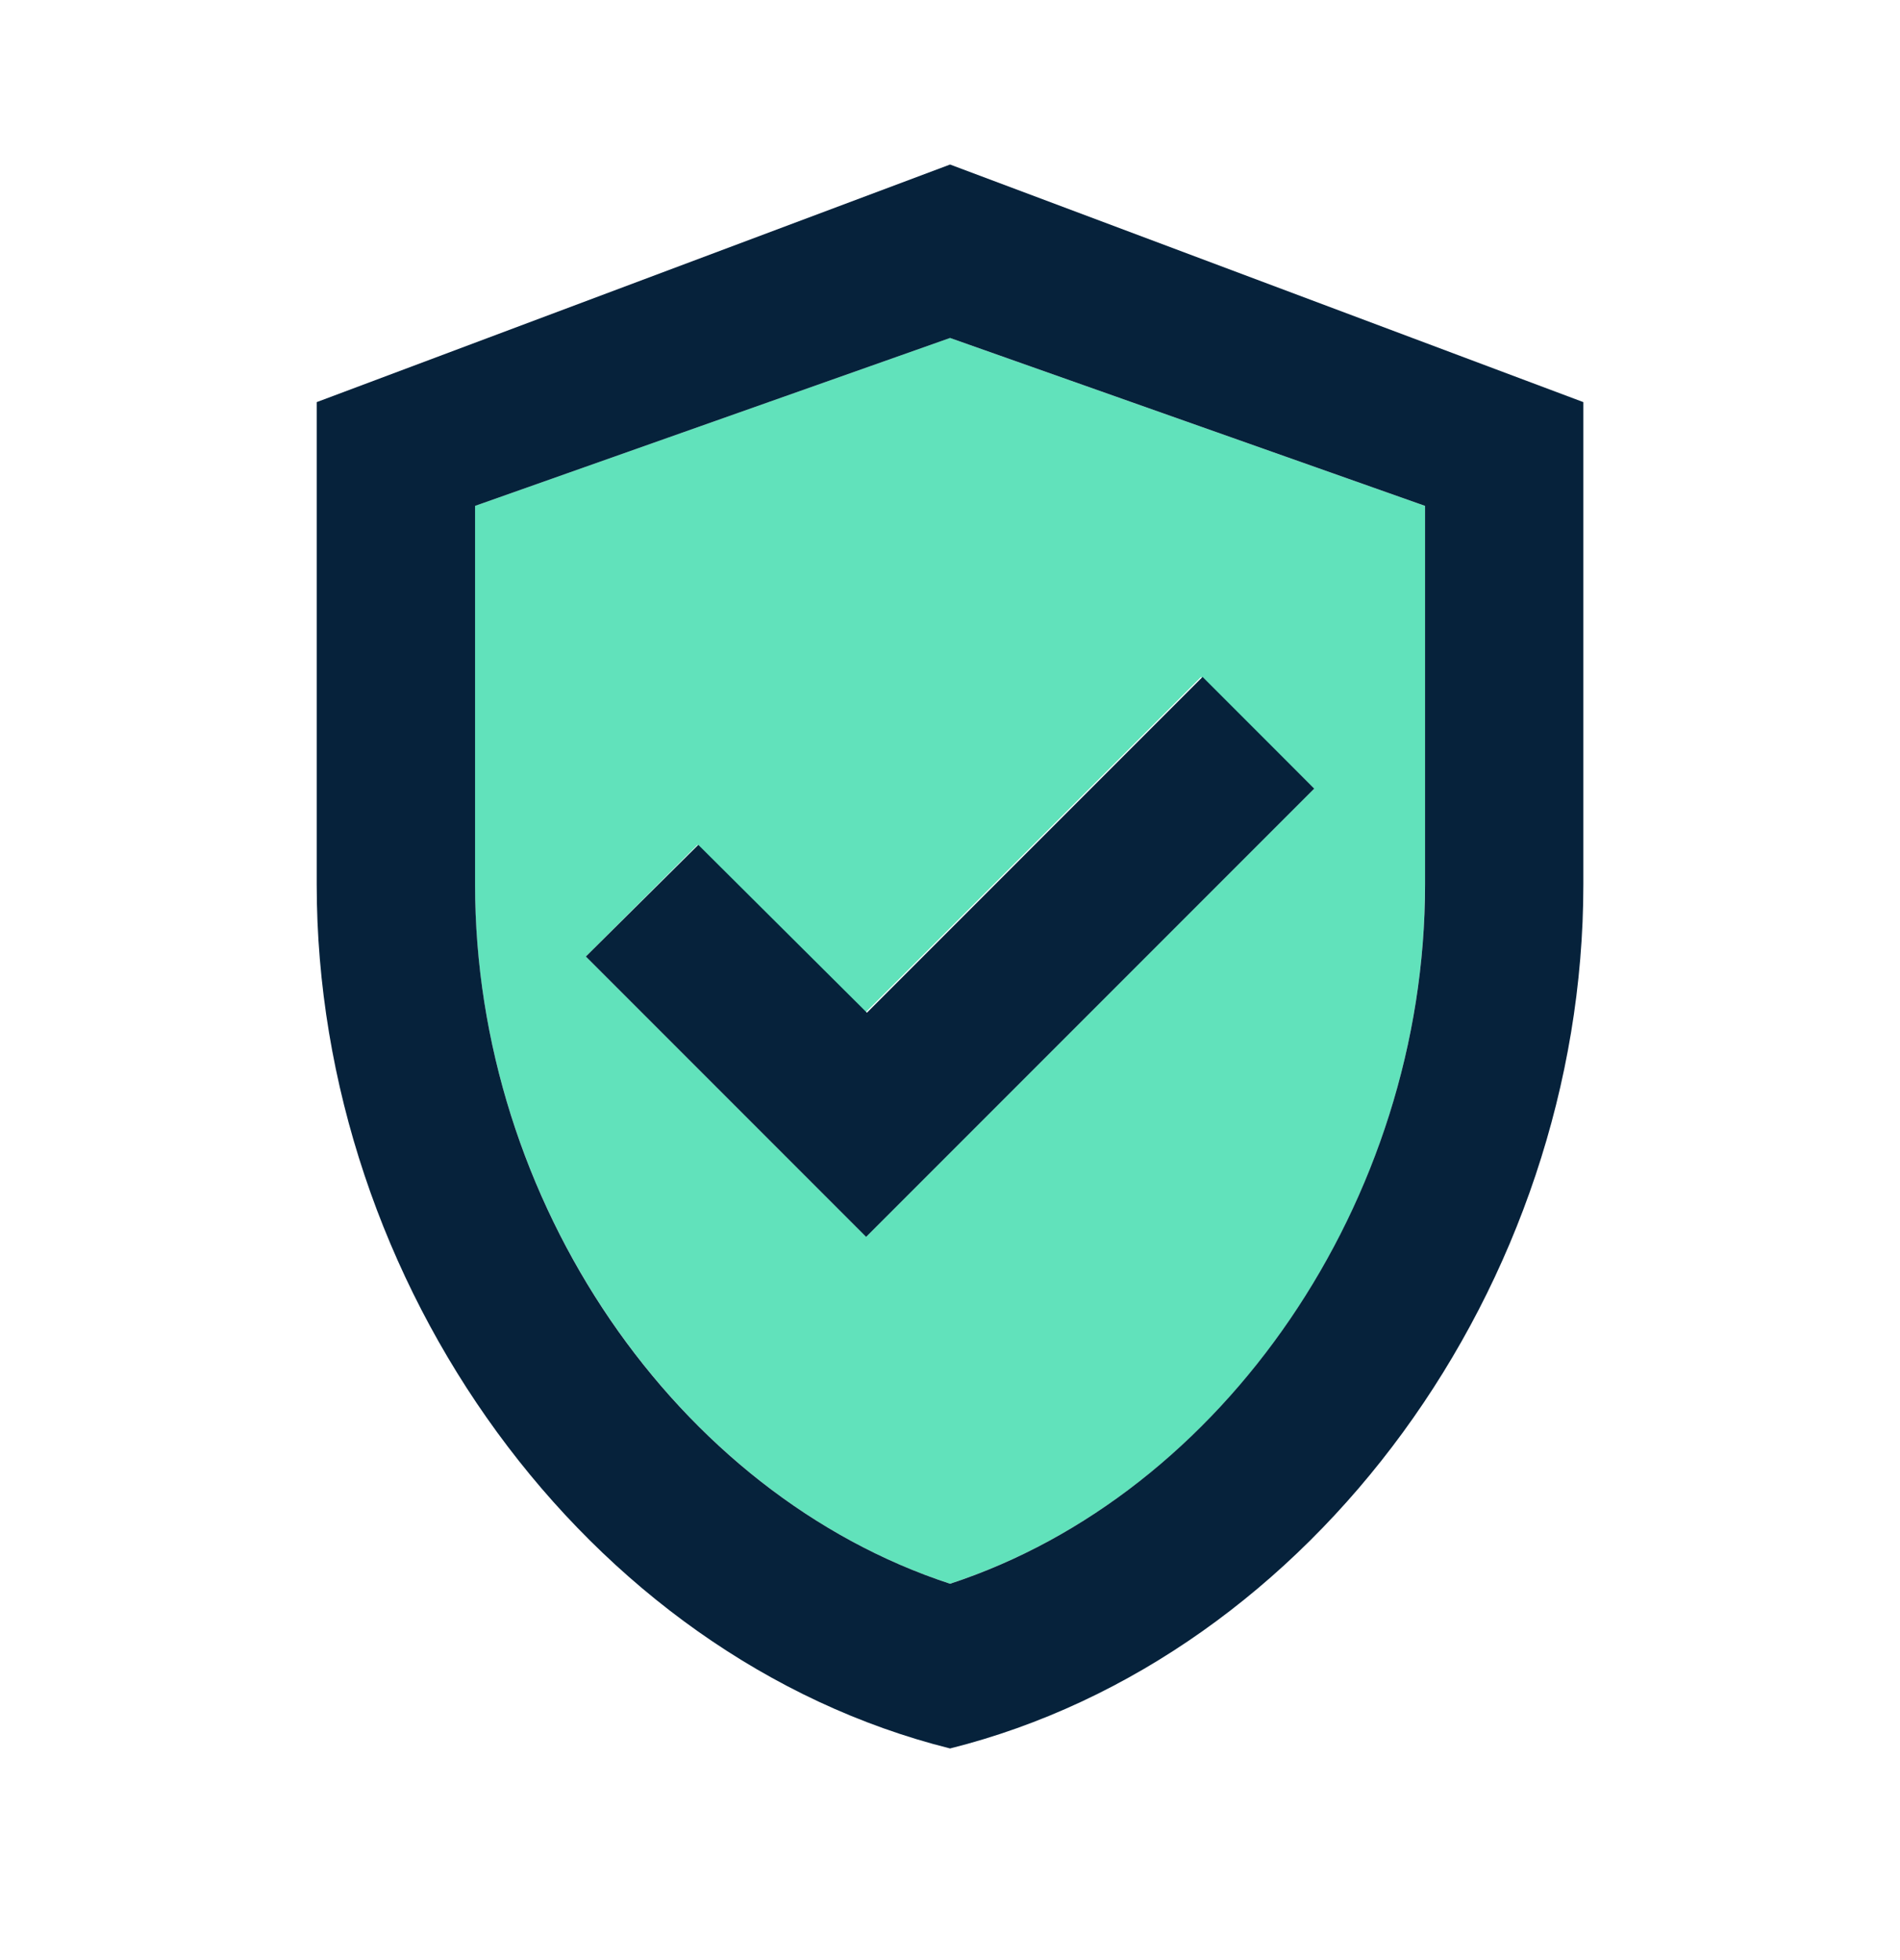
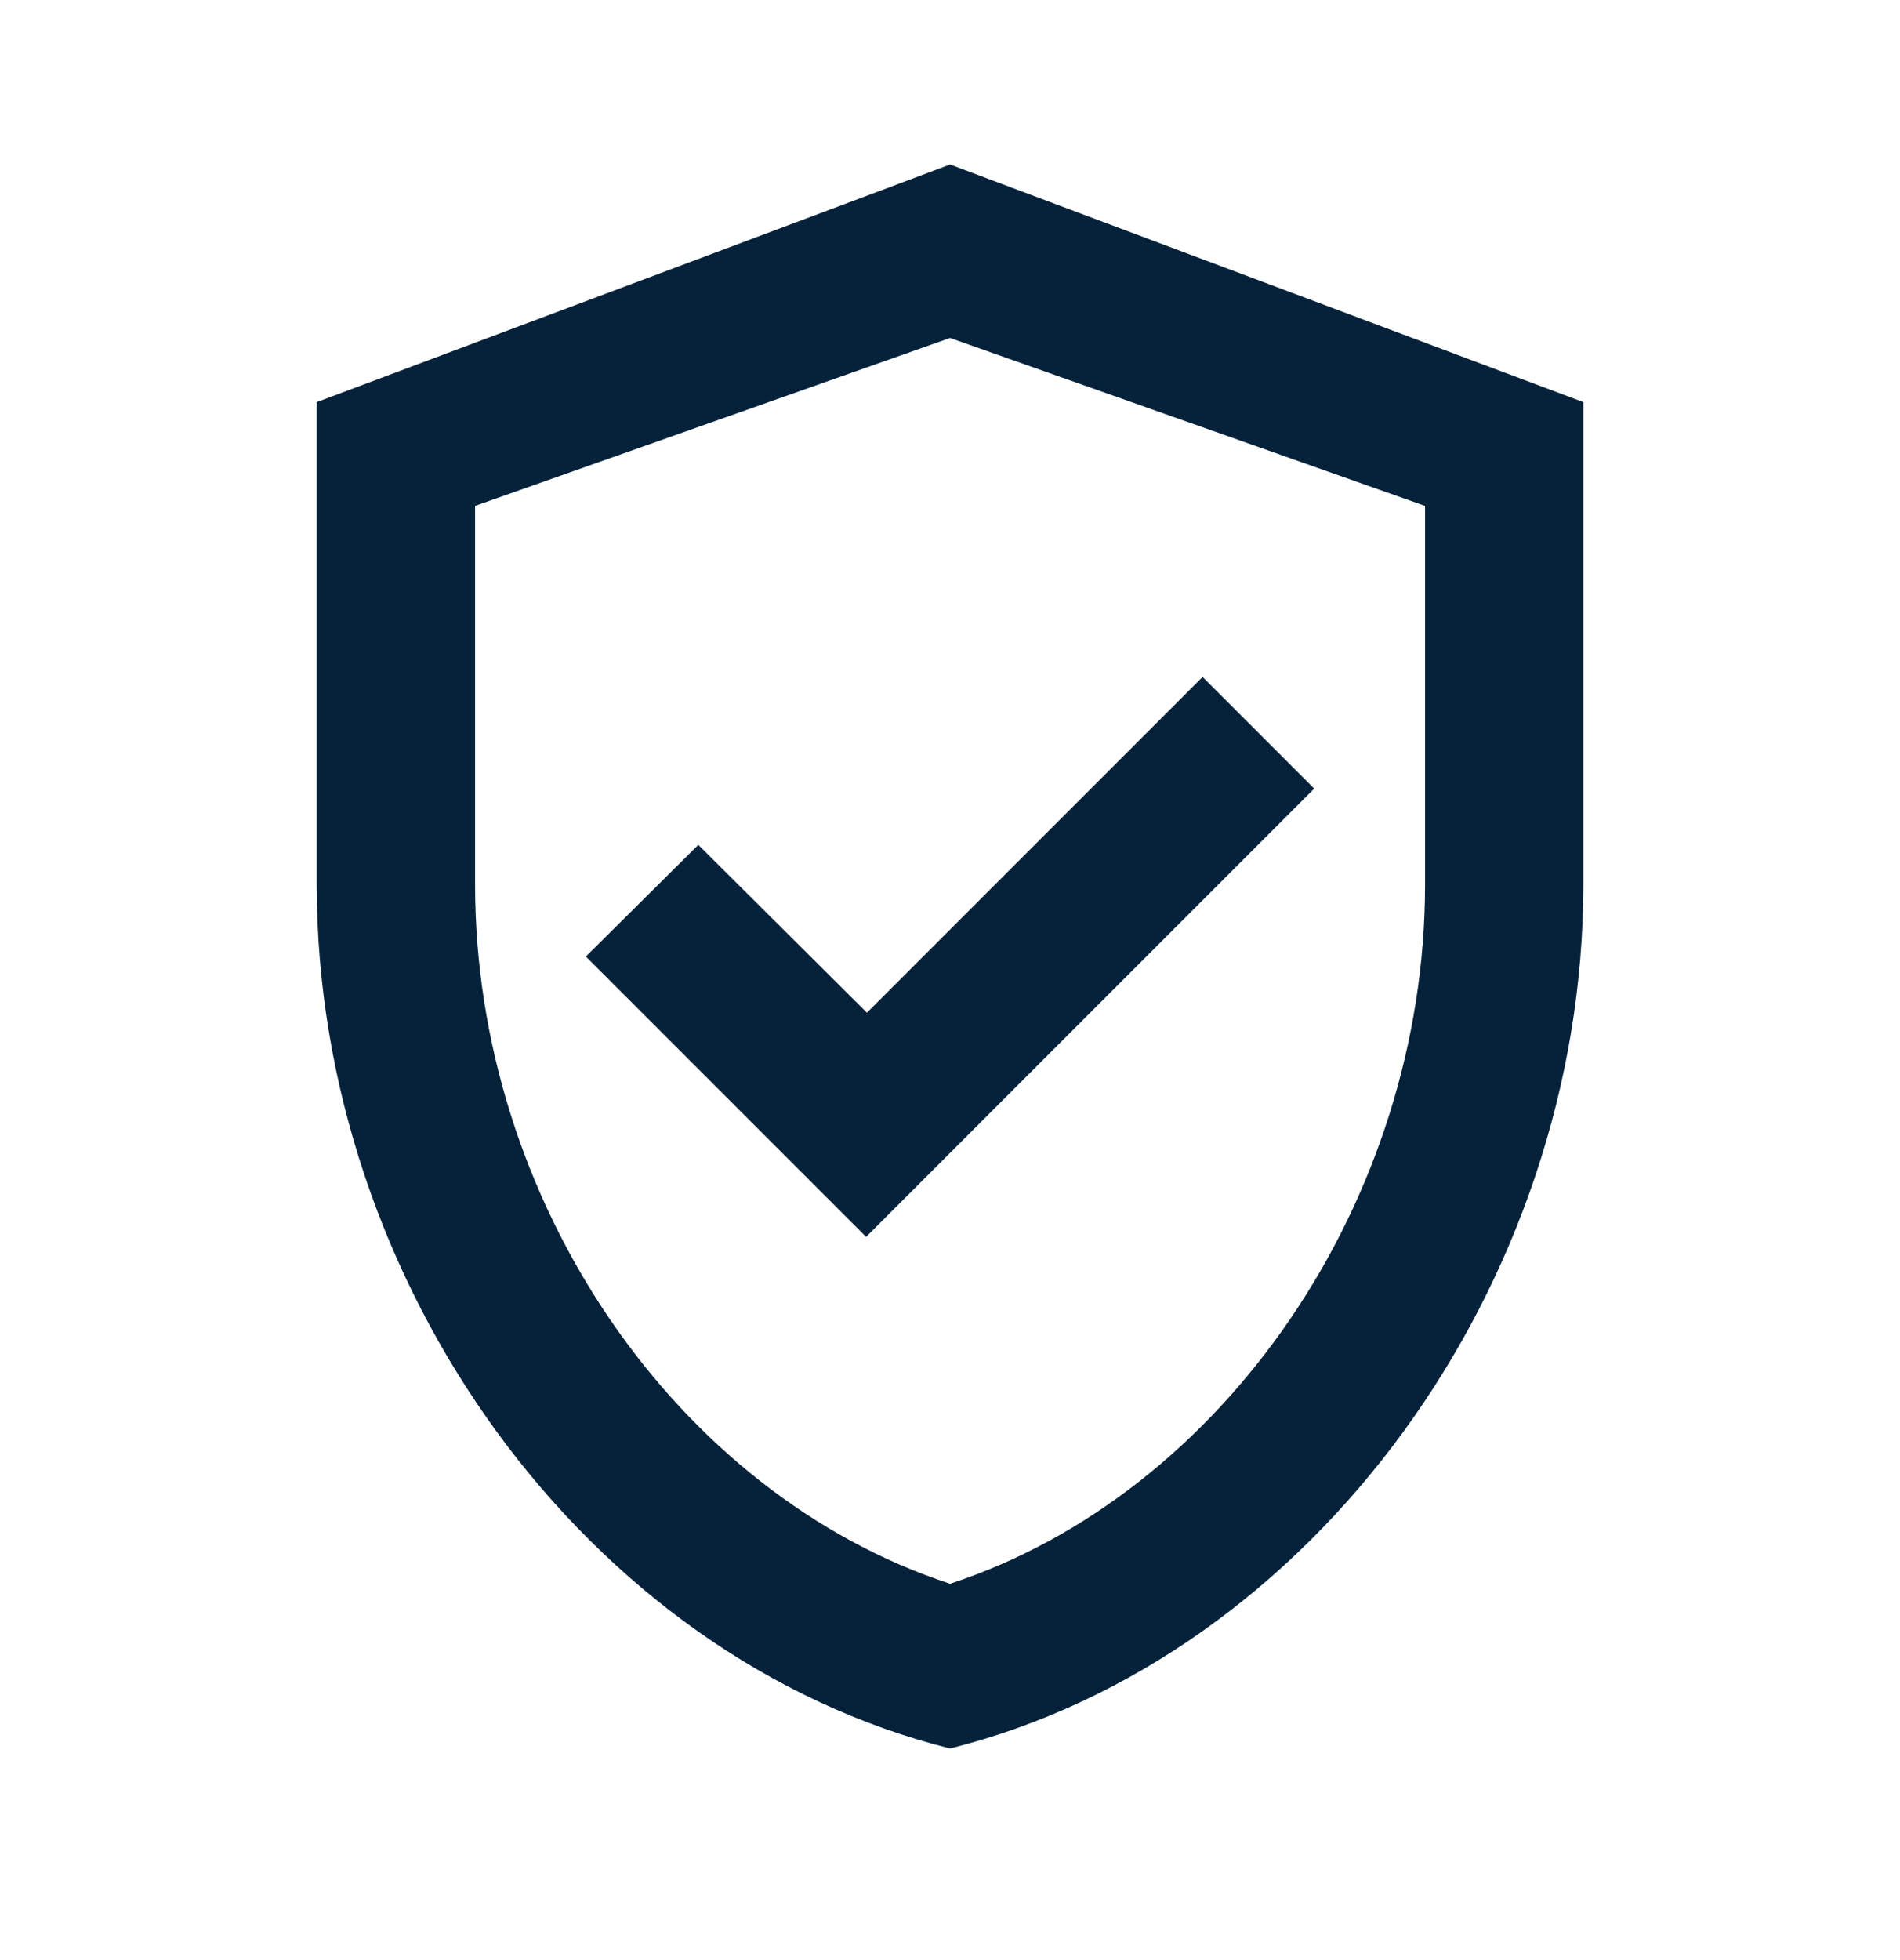
<svg xmlns="http://www.w3.org/2000/svg" width="32" height="33" viewBox="0 0 32 33" fill="none">
-   <path d="M8 8.517V14.89C8 20.224 11.4 25.157 16 26.663C20.6 25.157 24 20.237 24 14.89V8.517L16 5.69L8 8.517ZM22.133 13.277L14.587 20.823L9.867 16.104L11.747 14.223L14.573 17.05L20.227 11.397L22.133 13.277Z" fill="#61E2BB" />
  <path d="M16.001 2.77L5.334 6.77V14.89C5.334 21.624 9.881 27.904 16.001 29.437C22.121 27.904 26.667 21.624 26.667 14.89V6.77L16.001 2.77ZM24.001 14.89C24.001 20.224 20.601 25.157 16.001 26.664C11.401 25.157 8.001 20.237 8.001 14.89V8.517L16.001 5.69L24.001 8.517V14.89ZM11.761 14.224L9.867 16.104L14.587 20.824L22.134 13.277L20.254 11.397L14.601 17.05L11.761 14.224Z" fill="#06223B" />
</svg>